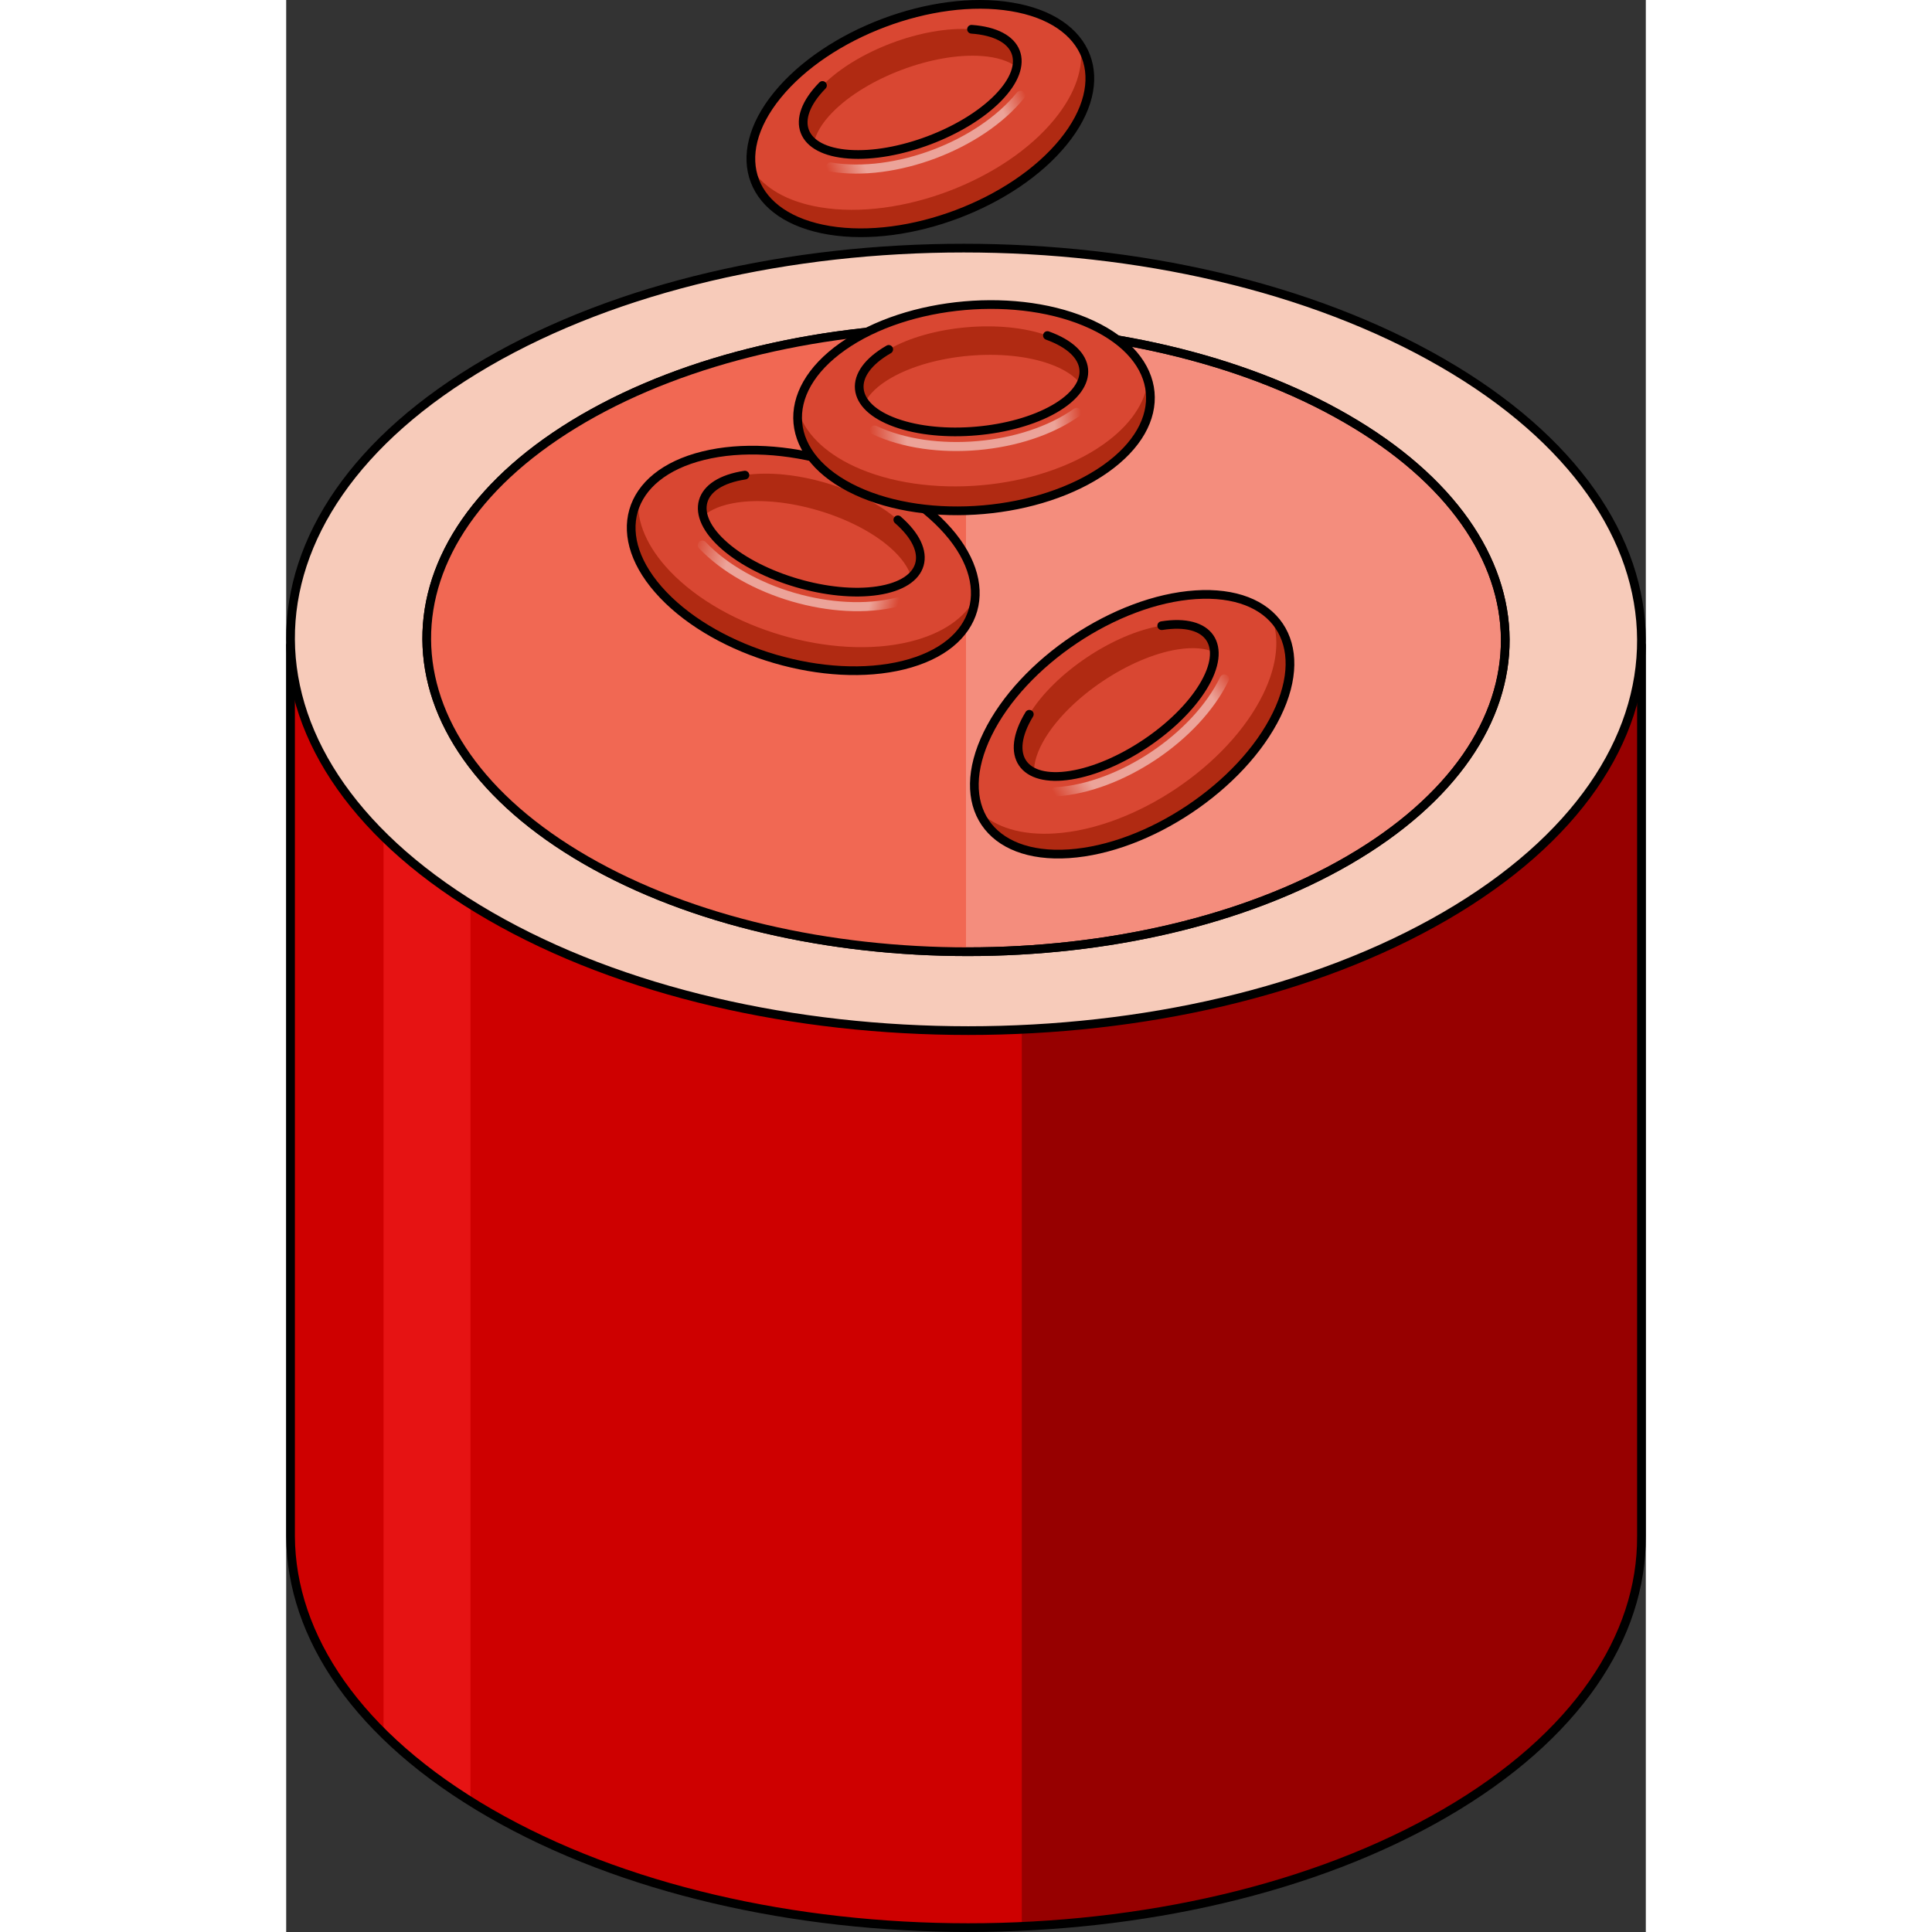
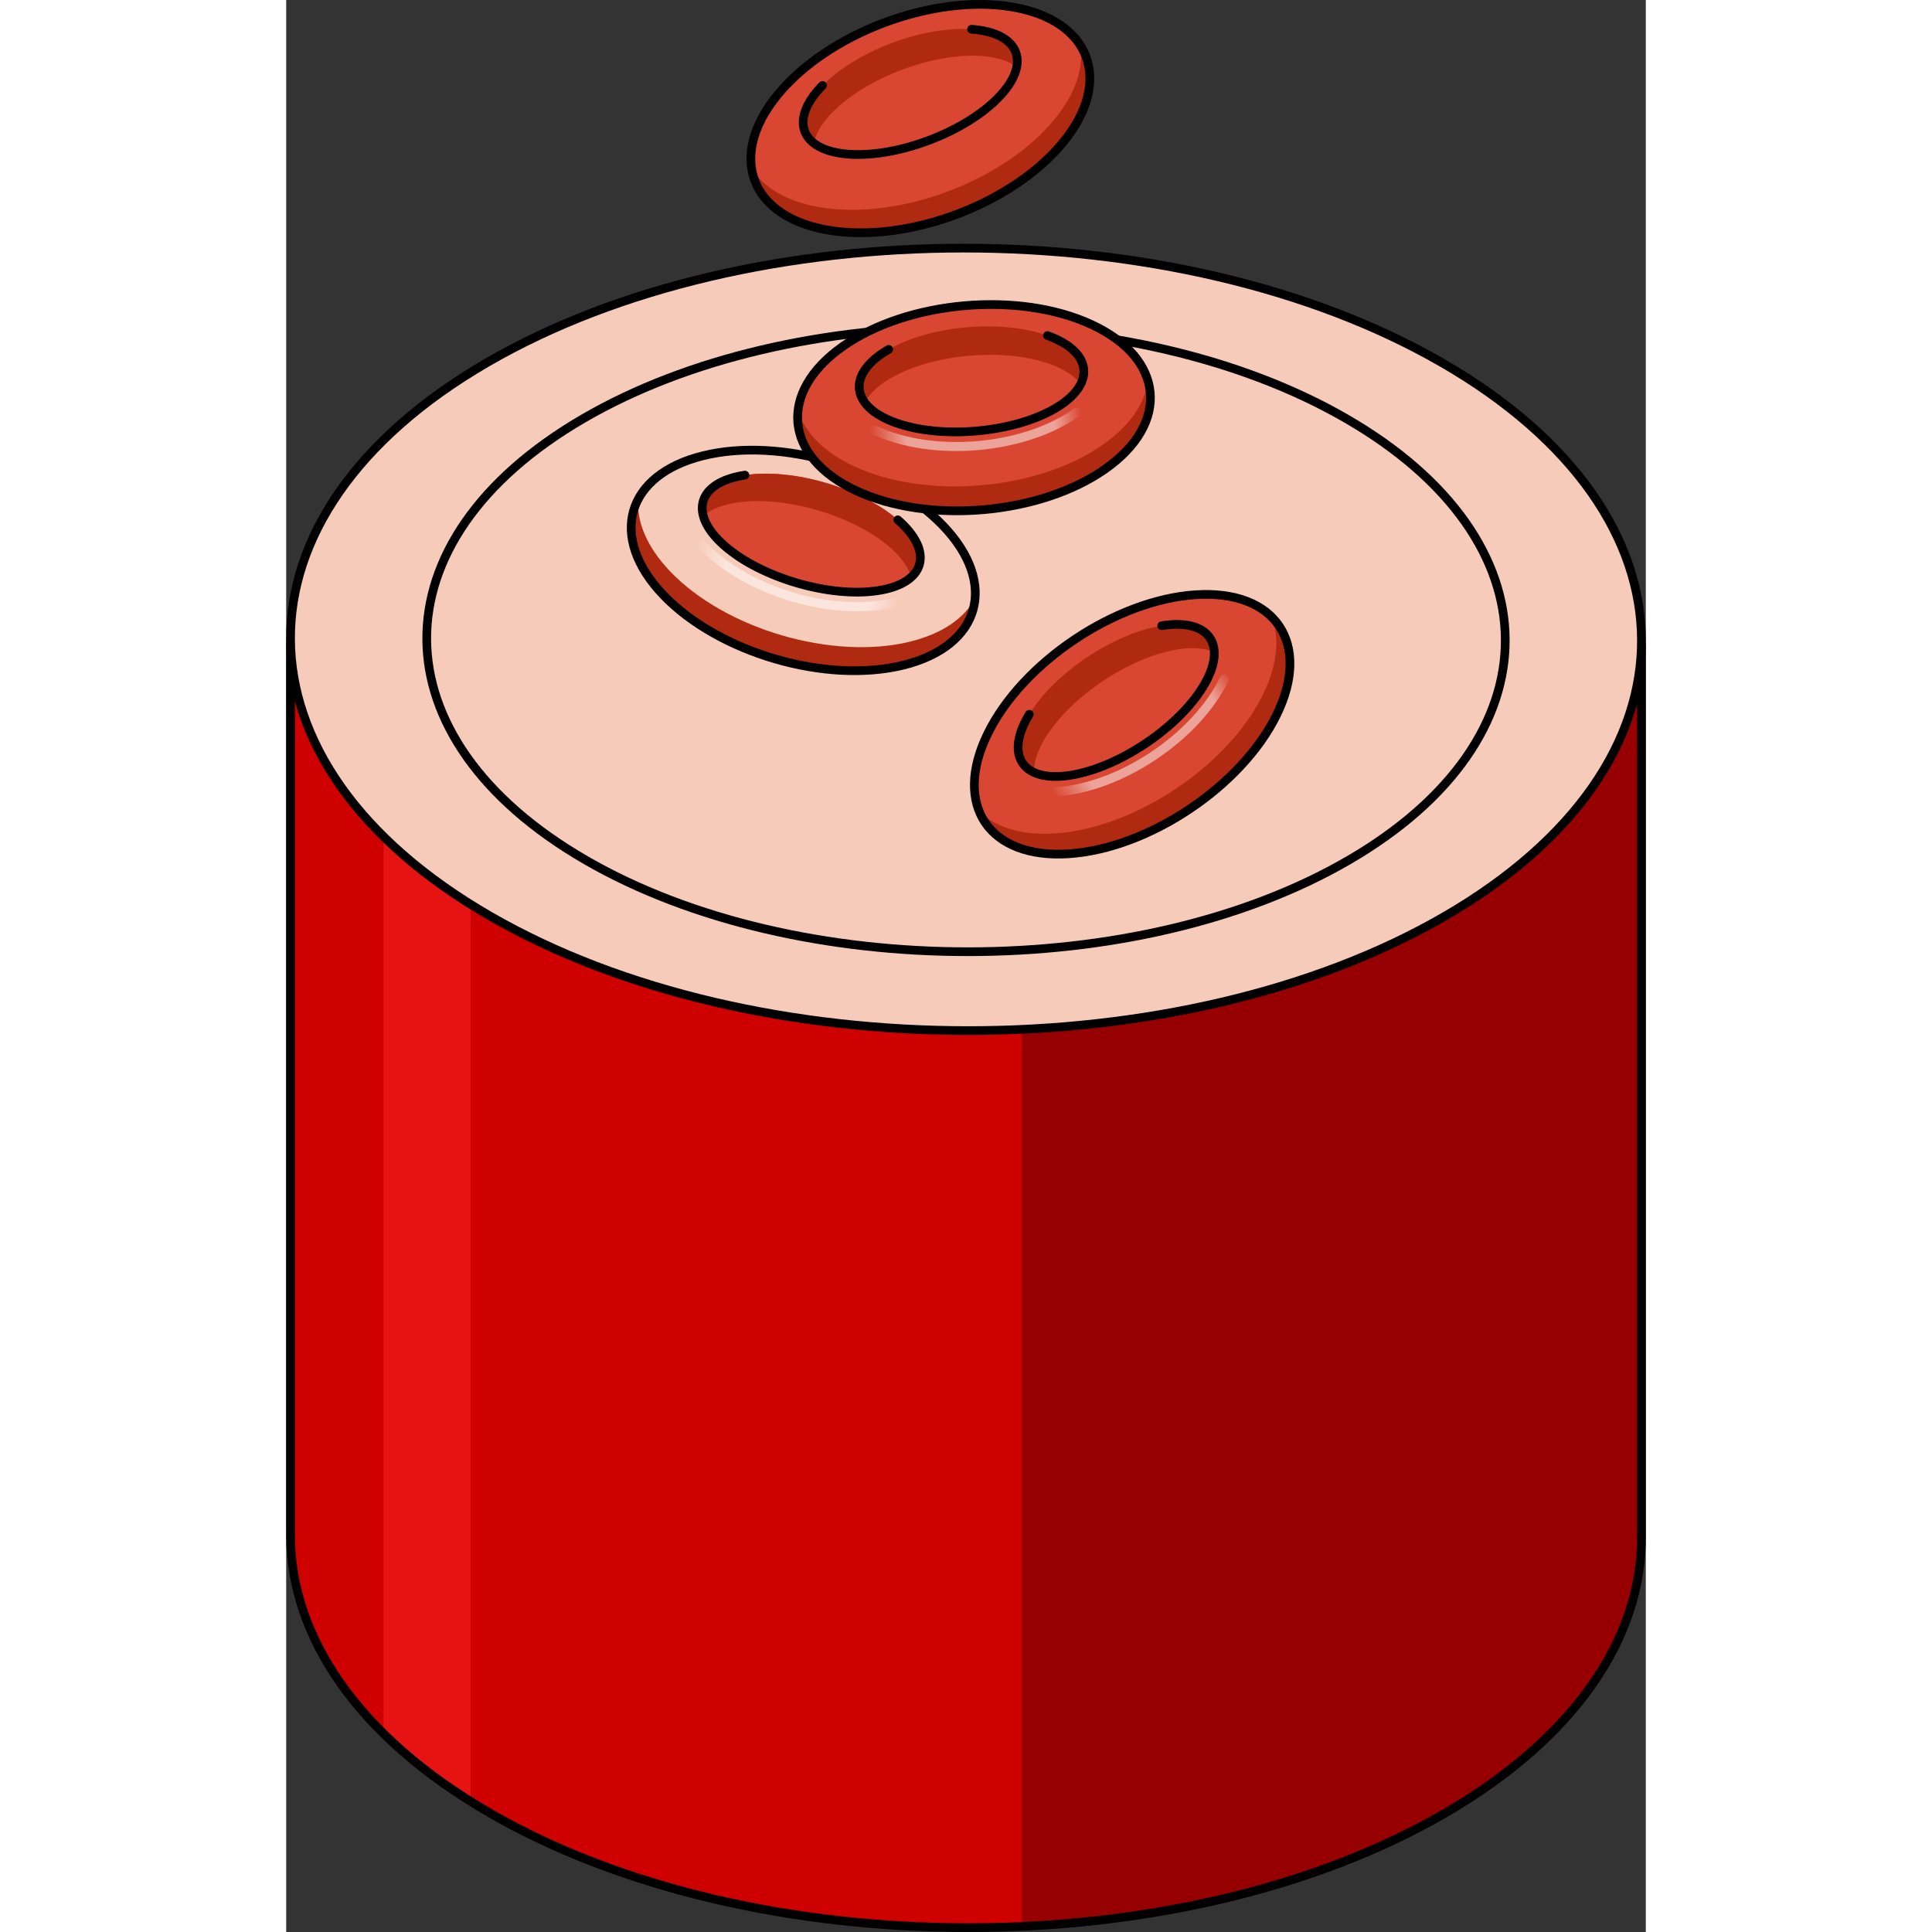
<svg xmlns="http://www.w3.org/2000/svg" version="1.1" id="Layer_1" width="800px" height="800px" viewBox="0 0 156.168 221.913" enable-background="new 0 0 156.168 221.913" xml:space="preserve">
  <rect x="0" y="0" width="156.168" height="221.913" fill="#333333" stroke="none" />
  <g>
    <path fill="#CE0000" d="M155.668,74.111H0.5v102.362h0c0.065,11.501,7.705,23.002,22.905,31.777   c30.392,17.547,79.522,17.551,109.725-0.001c15.098-8.774,22.604-20.275,22.537-31.777h0.001V74.111z" />
    <path fill="#E61313" d="M11.181,199.113c2.783,2.745,6.116,5.354,9.987,7.78V76.568h-9.987V199.113z" />
    <path fill="#970000" d="M84.493,221.26c17.754-0.813,35.098-5.142,48.638-13.01c15.098-8.774,22.604-20.275,22.537-31.777h0.001   V74.111H84.493V221.26z" />
    <path fill="none" stroke="#000000" stroke-linecap="round" stroke-linejoin="round" stroke-miterlimit="10" d="M155.668,74.111H0.5   v102.362h0c0.065,11.501,7.705,23.002,22.905,31.777c30.392,17.547,79.522,17.551,109.725-0.001   c15.098-8.774,22.604-20.275,22.537-31.777h0.001V74.111z" />
    <g>
      <g enable-background="new    ">
        <g>
          <path fill="#F7CBBA" stroke="#000000" stroke-linecap="round" stroke-linejoin="round" stroke-miterlimit="10" d="      M132.764,41.663c-30.401-17.552-79.522-17.552-109.717-0.004c-30.203,17.552-30.043,46.005,0.358,63.557      c30.392,17.547,79.522,17.552,109.725-0.001C163.325,87.668,163.157,59.21,132.764,41.663" />
        </g>
      </g>
    </g>
    <g>
      <g enable-background="new    ">
        <g>
-           <path fill="#F48D7D" stroke="#000000" stroke-linecap="round" stroke-linejoin="round" stroke-miterlimit="10" d="      M121.739,48.07c-24.271-14.013-63.488-14.013-87.595-0.003C10.031,62.079,10.159,84.795,34.43,98.808      c24.264,14.009,63.488,14.013,87.602,0C146.138,84.799,146.004,62.079,121.739,48.07" />
-         </g>
-       </g>
-     </g>
-     <path fill="#F16853" d="M78.084,37.562c-15.919-0.031-31.834,3.469-43.939,10.504C10.031,62.079,10.159,84.795,34.43,98.808   c12.08,6.975,27.869,10.475,43.654,10.505V37.562z" />
+           </g>
+       </g>
+     </g>
    <g>
      <g enable-background="new    ">
        <g>
          <path fill="none" stroke="#000000" stroke-linecap="round" stroke-linejoin="round" stroke-miterlimit="10" d="M121.739,48.07      c-24.271-14.013-63.488-14.013-87.595-0.003C10.031,62.079,10.159,84.795,34.43,98.808c24.264,14.009,63.488,14.013,87.602,0      C146.138,84.799,146.004,62.079,121.739,48.07" />
        </g>
      </g>
    </g>
    <g>
      <g>
        <g>
          <g enable-background="new    ">
            <g>
              <path fill="#D94732" d="M83.3,0.784C74.232-0.708,62.199,3.83,56.424,10.917c-5.777,7.089-3.11,14.044,5.959,15.536        c9.066,1.491,21.101-3.046,26.878-10.136C95.036,9.23,92.366,2.274,83.3,0.784" />
            </g>
          </g>
        </g>
        <path fill="#B02A12" d="M88.266,13.682c-5.777,7.089-17.812,11.627-26.878,10.136c-3.845-0.632-6.539-2.247-7.927-4.438     c0.553,3.503,3.659,6.208,8.92,7.073c9.066,1.491,21.101-3.046,26.878-10.136c3.326-4.082,3.851-8.119,1.966-11.095     C91.626,7.757,90.69,10.708,88.266,13.682z" />
        <g>
          <g enable-background="new    ">
            <g>
              <path fill="none" stroke="#000000" stroke-linecap="round" stroke-linejoin="round" stroke-miterlimit="10" d="M83.3,0.784        C74.232-0.708,62.199,3.83,56.424,10.917c-5.777,7.089-3.11,14.044,5.959,15.536c9.066,1.491,21.101-3.046,26.878-10.136        C95.036,9.23,92.366,2.274,83.3,0.784" />
            </g>
          </g>
        </g>
        <g>
          <g enable-background="new    ">
            <g>
-               <path fill="#D94732" d="M78.719,3.362c-5.568-0.398-13.233,2.493-17.121,6.456c-3.888,3.964-2.527,7.499,3.041,7.896        c5.567,0.398,13.233-2.493,17.122-6.457C85.649,7.294,84.286,3.759,78.719,3.362" />
-             </g>
+               </g>
          </g>
        </g>
        <path fill="#B02A12" d="M62.757,12.89c3.887-3.963,11.553-6.853,17.121-6.456c1.791,0.128,3.144,0.582,4.03,1.269     c0.452-2.335-1.387-4.07-5.188-4.341c-5.568-0.398-13.233,2.493-17.121,6.456c-2.638,2.689-2.857,5.179-0.988,6.628     C60.82,15.361,61.523,14.147,62.757,12.89z" />
        <g>
          <g enable-background="new    ">
            <g>
              <path fill="none" stroke="#000000" stroke-linecap="round" stroke-linejoin="round" stroke-miterlimit="10" d="M61.598,9.817        c-3.888,3.964-2.527,7.499,3.041,7.896c5.567,0.398,13.233-2.493,17.122-6.457c3.887-3.963,2.524-7.498-3.043-7.895" />
              <path fill="none" stroke="#000000" stroke-linecap="round" stroke-linejoin="round" stroke-miterlimit="10" d="M78.719,3.362" />
            </g>
          </g>
        </g>
        <g opacity="0.5">
          <g enable-background="new    ">
            <g>
              <linearGradient id="SVGID_1_" gradientUnits="userSpaceOnUse" x1="301.925" y1="-1110.155" x2="326.287" y2="-1110.155" gradientTransform="matrix(0.936 -0.353 0.353 0.936 171.73 1165.965)">
                <stop offset="0" style="stop-color:#FFFFFF;stop-opacity:0" />
                <stop offset="0.171" style="stop-color:#FFFFFF" />
                <stop offset="0.555" style="stop-color:#FFFFFF" />
                <stop offset="0.871" style="stop-color:#FFFFFF" />
                <stop offset="1" style="stop-color:#FFFFFF;stop-opacity:0" />
              </linearGradient>
-               <path fill="url(#SVGID_1_)" d="M74.618,18.176c-4.039,1.523-8.42,2.153-12.18,1.526c-0.286-0.048-0.479-0.318-0.431-0.604        c0.048-0.286,0.318-0.478,0.604-0.431c7.188,1.199,16.752-2.407,21.32-8.039c0.182-0.225,0.513-0.26,0.737-0.077        c0.225,0.182,0.259,0.512,0.077,0.737C82.355,14.236,78.657,16.653,74.618,18.176z" />
            </g>
          </g>
        </g>
      </g>
      <g>
        <g>
          <g enable-background="new    ">
            <g>
              <path fill="#D94732" d="M104.438,68.314c-9.17,0.609-19.856,7.762-23.87,15.977c-4.015,8.217,0.164,14.384,9.333,13.775        c9.167-0.608,19.856-7.762,23.871-15.979C117.786,73.872,113.605,67.705,104.438,68.314" />
            </g>
          </g>
        </g>
        <path fill="#B02A12" d="M112.206,79.746c-4.015,8.217-14.704,15.371-23.871,15.979c-3.888,0.258-6.879-0.703-8.728-2.521     c1.334,3.286,4.974,5.214,10.294,4.861c9.167-0.608,19.856-7.762,23.871-15.979c2.311-4.731,1.905-8.782-0.607-11.251     C114.131,73.212,113.89,76.299,112.206,79.746z" />
        <g>
          <g enable-background="new    ">
            <g>
              <path fill="none" stroke="#000000" stroke-linecap="round" stroke-linejoin="round" stroke-miterlimit="10" d="        M104.438,68.314c-9.17,0.609-19.856,7.762-23.87,15.977c-4.015,8.217,0.164,14.384,9.333,13.775        c9.167-0.608,19.856-7.762,23.871-15.979C117.786,73.872,113.605,67.705,104.438,68.314" />
            </g>
          </g>
        </g>
        <g>
          <g enable-background="new    ">
            <g>
              <path fill="#D94732" d="M100.562,71.865c-5.513,0.878-12.321,5.435-15.206,10.178c-2.886,4.744-0.757,7.877,4.757,6.999        c5.512-0.878,12.321-5.435,15.207-10.179C108.205,74.12,106.074,70.987,100.562,71.865" />
            </g>
          </g>
        </g>
        <path fill="#B02A12" d="M87.183,84.772c2.885-4.742,9.693-9.299,15.206-10.178c1.773-0.282,3.194-0.148,4.213,0.32     c-0.09-2.376-2.276-3.648-6.039-3.049c-5.513,0.878-12.321,5.435-15.206,10.178c-1.958,3.218-1.605,5.693,0.544,6.679     C85.859,87.618,86.268,86.277,87.183,84.772z" />
        <g>
          <g enable-background="new    ">
            <g>
              <path fill="none" stroke="#000000" stroke-linecap="round" stroke-linejoin="round" stroke-miterlimit="10" d="M85.357,82.043        c-2.886,4.744-0.757,7.877,4.757,6.999c5.512-0.878,12.321-5.435,15.207-10.179c2.885-4.742,0.754-7.875-4.757-6.997" />
              <path fill="none" stroke="#000000" stroke-linecap="round" stroke-linejoin="round" stroke-miterlimit="10" d="        M100.562,71.865" />
            </g>
          </g>
        </g>
        <g opacity="0.5">
          <g enable-background="new    ">
            <g>
              <linearGradient id="SVGID_2_" gradientUnits="userSpaceOnUse" x1="682.385" y1="-1683.514" x2="706.746" y2="-1683.514" gradientTransform="matrix(0.831 -0.556 0.556 0.831 458.131 1871.008)">
                <stop offset="0" style="stop-color:#FFFFFF;stop-opacity:0" />
                <stop offset="0.171" style="stop-color:#FFFFFF" />
                <stop offset="0.555" style="stop-color:#FFFFFF" />
                <stop offset="0.871" style="stop-color:#FFFFFF" />
                <stop offset="1" style="stop-color:#FFFFFF;stop-opacity:0" />
              </linearGradient>
              <path fill="url(#SVGID_2_)" d="M99.935,87.225c-3.587,2.401-7.71,4.01-11.515,4.254c-0.289,0.018-0.538-0.201-0.557-0.49        c-0.018-0.289,0.201-0.538,0.49-0.557c7.273-0.466,15.767-6.152,18.935-12.674c0.126-0.26,0.44-0.369,0.701-0.242        c0.261,0.126,0.369,0.44,0.242,0.701C106.574,81.629,103.523,84.823,99.935,87.225z" />
            </g>
          </g>
        </g>
      </g>
      <g>
        <g>
          <g enable-background="new    ">
            <g>
-               <path fill="#D94732" d="M75.464,60.401c-6.35-6.643-18.694-10.25-27.57-8.058c-8.879,2.193-10.928,9.354-4.578,15.997        c6.349,6.641,18.694,10.25,27.572,8.058C79.765,74.206,81.813,67.043,75.464,60.401" />
-             </g>
+               </g>
          </g>
        </g>
        <path fill="#B02A12" d="M71.679,73.695c-8.879,2.193-21.224-1.417-27.572-8.058c-2.693-2.817-3.875-5.727-3.666-8.312     c-1.664,3.132-0.808,7.16,2.876,11.015c6.348,6.641,18.694,10.25,27.572,8.058c5.112-1.262,7.958-4.174,8.241-7.684     C77.926,70.979,75.404,72.775,71.679,73.695z" />
        <g>
          <g enable-background="new    ">
            <g>
              <path fill="none" stroke="#000000" stroke-linecap="round" stroke-linejoin="round" stroke-miterlimit="10" d="M75.464,60.401        c-6.35-6.643-18.694-10.25-27.57-8.058c-8.879,2.193-10.928,9.354-4.578,15.997c6.349,6.641,18.694,10.25,27.572,8.058        C79.765,74.206,81.813,67.043,75.464,60.401" />
            </g>
          </g>
        </g>
        <g>
          <g enable-background="new    ">
            <g>
              <path fill="#D94732" d="M70.253,59.708c-4.211-3.665-12.074-5.963-17.563-5.133c-5.49,0.83-6.527,4.474-2.316,8.139        c4.21,3.664,12.074,5.963,17.564,5.133C73.427,67.016,74.463,63.372,70.253,59.708" />
            </g>
          </g>
        </g>
        <path fill="#B02A12" d="M51.77,57.726c5.489-0.83,13.352,1.468,17.563,5.133c1.354,1.179,2.163,2.355,2.458,3.437     c1.765-1.594,1.338-4.086-1.537-6.588c-4.211-3.665-12.074-5.963-17.563-5.133c-3.724,0.563-5.397,2.421-4.774,4.702     C48.736,58.536,50.028,57.989,51.77,57.726z" />
        <g>
          <g enable-background="new    ">
            <g>
              <path fill="none" stroke="#000000" stroke-linecap="round" stroke-linejoin="round" stroke-miterlimit="10" d="M52.691,54.574        c-5.49,0.83-6.527,4.474-2.316,8.139c4.21,3.664,12.074,5.963,17.564,5.133c5.489-0.83,6.525-4.474,2.315-8.139" />
              <path fill="none" stroke="#000000" stroke-linecap="round" stroke-linejoin="round" stroke-miterlimit="10" d="M70.253,59.708        " />
            </g>
          </g>
        </g>
        <g opacity="0.5">
          <g enable-background="new    ">
            <g>
              <linearGradient id="SVGID_3_" gradientUnits="userSpaceOnUse" x1="167.963" y1="965.022" x2="192.325" y2="965.022" gradientTransform="matrix(0.96 0.281 -0.281 0.96 156.388 -909.579)">
                <stop offset="0" style="stop-color:#FFFFFF;stop-opacity:0" />
                <stop offset="0.171" style="stop-color:#FFFFFF" />
                <stop offset="0.555" style="stop-color:#FFFFFF" />
                <stop offset="0.871" style="stop-color:#FFFFFF" />
                <stop offset="1" style="stop-color:#FFFFFF;stop-opacity:0" />
              </linearGradient>
              <path fill="url(#SVGID_3_)" d="M58.07,69.081c-4.144-1.211-8.023-3.341-10.651-6.103c-0.199-0.21-0.191-0.542,0.018-0.741        c0.21-0.2,0.542-0.191,0.741,0.018c5.023,5.279,14.835,8.147,21.87,6.392c0.281-0.07,0.566,0.101,0.635,0.382        c0.07,0.281-0.101,0.565-0.382,0.635C66.622,70.583,62.214,70.292,58.07,69.081z" />
            </g>
          </g>
        </g>
      </g>
      <g>
        <g>
          <g enable-background="new    ">
            <g>
              <path fill="#D94732" d="M92.543,37.295c-8.328-3.885-21.139-2.766-28.615,2.498c-7.477,5.266-6.788,12.683,1.541,16.568        c8.326,3.884,21.139,2.766,28.617-2.499C101.561,48.597,100.869,41.179,92.543,37.295" />
            </g>
          </g>
        </g>
        <path fill="#B02A12" d="M93.841,51.056c-7.477,5.266-20.291,6.383-28.617,2.499c-3.532-1.647-5.689-3.93-6.433-6.414     c-0.414,3.522,1.846,6.966,6.678,9.22c8.326,3.884,21.139,2.766,28.617-2.499c4.305-3.032,5.9-6.777,4.89-10.151     C98.676,46.258,96.978,48.847,93.841,51.056z" />
        <g>
          <g enable-background="new    ">
            <g>
              <path fill="none" stroke="#000000" stroke-linecap="round" stroke-linejoin="round" stroke-miterlimit="10" d="M92.543,37.295        c-8.328-3.885-21.139-2.766-28.615,2.498c-7.477,5.266-6.788,12.683,1.541,16.568c8.326,3.884,21.139,2.766,28.617-2.499        C101.561,48.597,100.869,41.179,92.543,37.295" />
            </g>
          </g>
        </g>
        <g>
          <g enable-background="new    ">
            <g>
              <path fill="#D94732" d="M87.436,38.54c-5.254-1.887-13.415-1.174-18.228,1.591c-4.815,2.766-4.458,6.538,0.796,8.425        c5.253,1.886,13.415,1.174,18.23-1.592C93.046,44.199,92.689,40.427,87.436,38.54" />
            </g>
          </g>
        </g>
        <path fill="#B02A12" d="M69.493,43.403c4.813-2.765,12.974-3.478,18.228-1.591c1.69,0.607,2.87,1.409,3.537,2.31     c1.066-2.126-0.236-4.293-3.823-5.581c-5.254-1.887-13.415-1.174-18.228,1.591c-3.266,1.876-4.15,4.215-2.742,6.115     C66.961,45.259,67.966,44.28,69.493,43.403z" />
        <g>
          <g enable-background="new    ">
            <g>
              <path fill="none" stroke="#000000" stroke-linecap="round" stroke-linejoin="round" stroke-miterlimit="10" d="M69.208,40.131        c-4.815,2.766-4.458,6.538,0.796,8.425c5.253,1.886,13.415,1.174,18.23-1.592c4.813-2.765,4.456-6.537-0.797-8.424" />
              <path fill="none" stroke="#000000" stroke-linecap="round" stroke-linejoin="round" stroke-miterlimit="10" d="M87.436,38.54" />
            </g>
          </g>
        </g>
        <g opacity="0.5">
          <g enable-background="new    ">
            <g>
              <linearGradient id="SVGID_4_" gradientUnits="userSpaceOnUse" x1="98.731" y1="-241.047" x2="123.092" y2="-241.047" gradientTransform="matrix(0.996 -0.087 0.087 0.996 -10.217 299.563)">
                <stop offset="0" style="stop-color:#FFFFFF;stop-opacity:0" />
                <stop offset="0.171" style="stop-color:#FFFFFF" />
                <stop offset="0.555" style="stop-color:#FFFFFF" />
                <stop offset="0.871" style="stop-color:#FFFFFF" />
                <stop offset="1" style="stop-color:#FFFFFF;stop-opacity:0" />
              </linearGradient>
              <path fill="url(#SVGID_4_)" d="M79.486,51.696c-4.301,0.376-8.688-0.201-12.139-1.821c-0.262-0.123-0.375-0.435-0.252-0.698        c0.123-0.262,0.436-0.374,0.698-0.252c6.597,3.096,16.78,2.207,22.699-1.982c0.236-0.167,0.564-0.112,0.731,0.125        c0.167,0.236,0.111,0.563-0.125,0.731C87.999,49.992,83.786,51.321,79.486,51.696z" />
            </g>
          </g>
        </g>
      </g>
    </g>
  </g>
</svg>